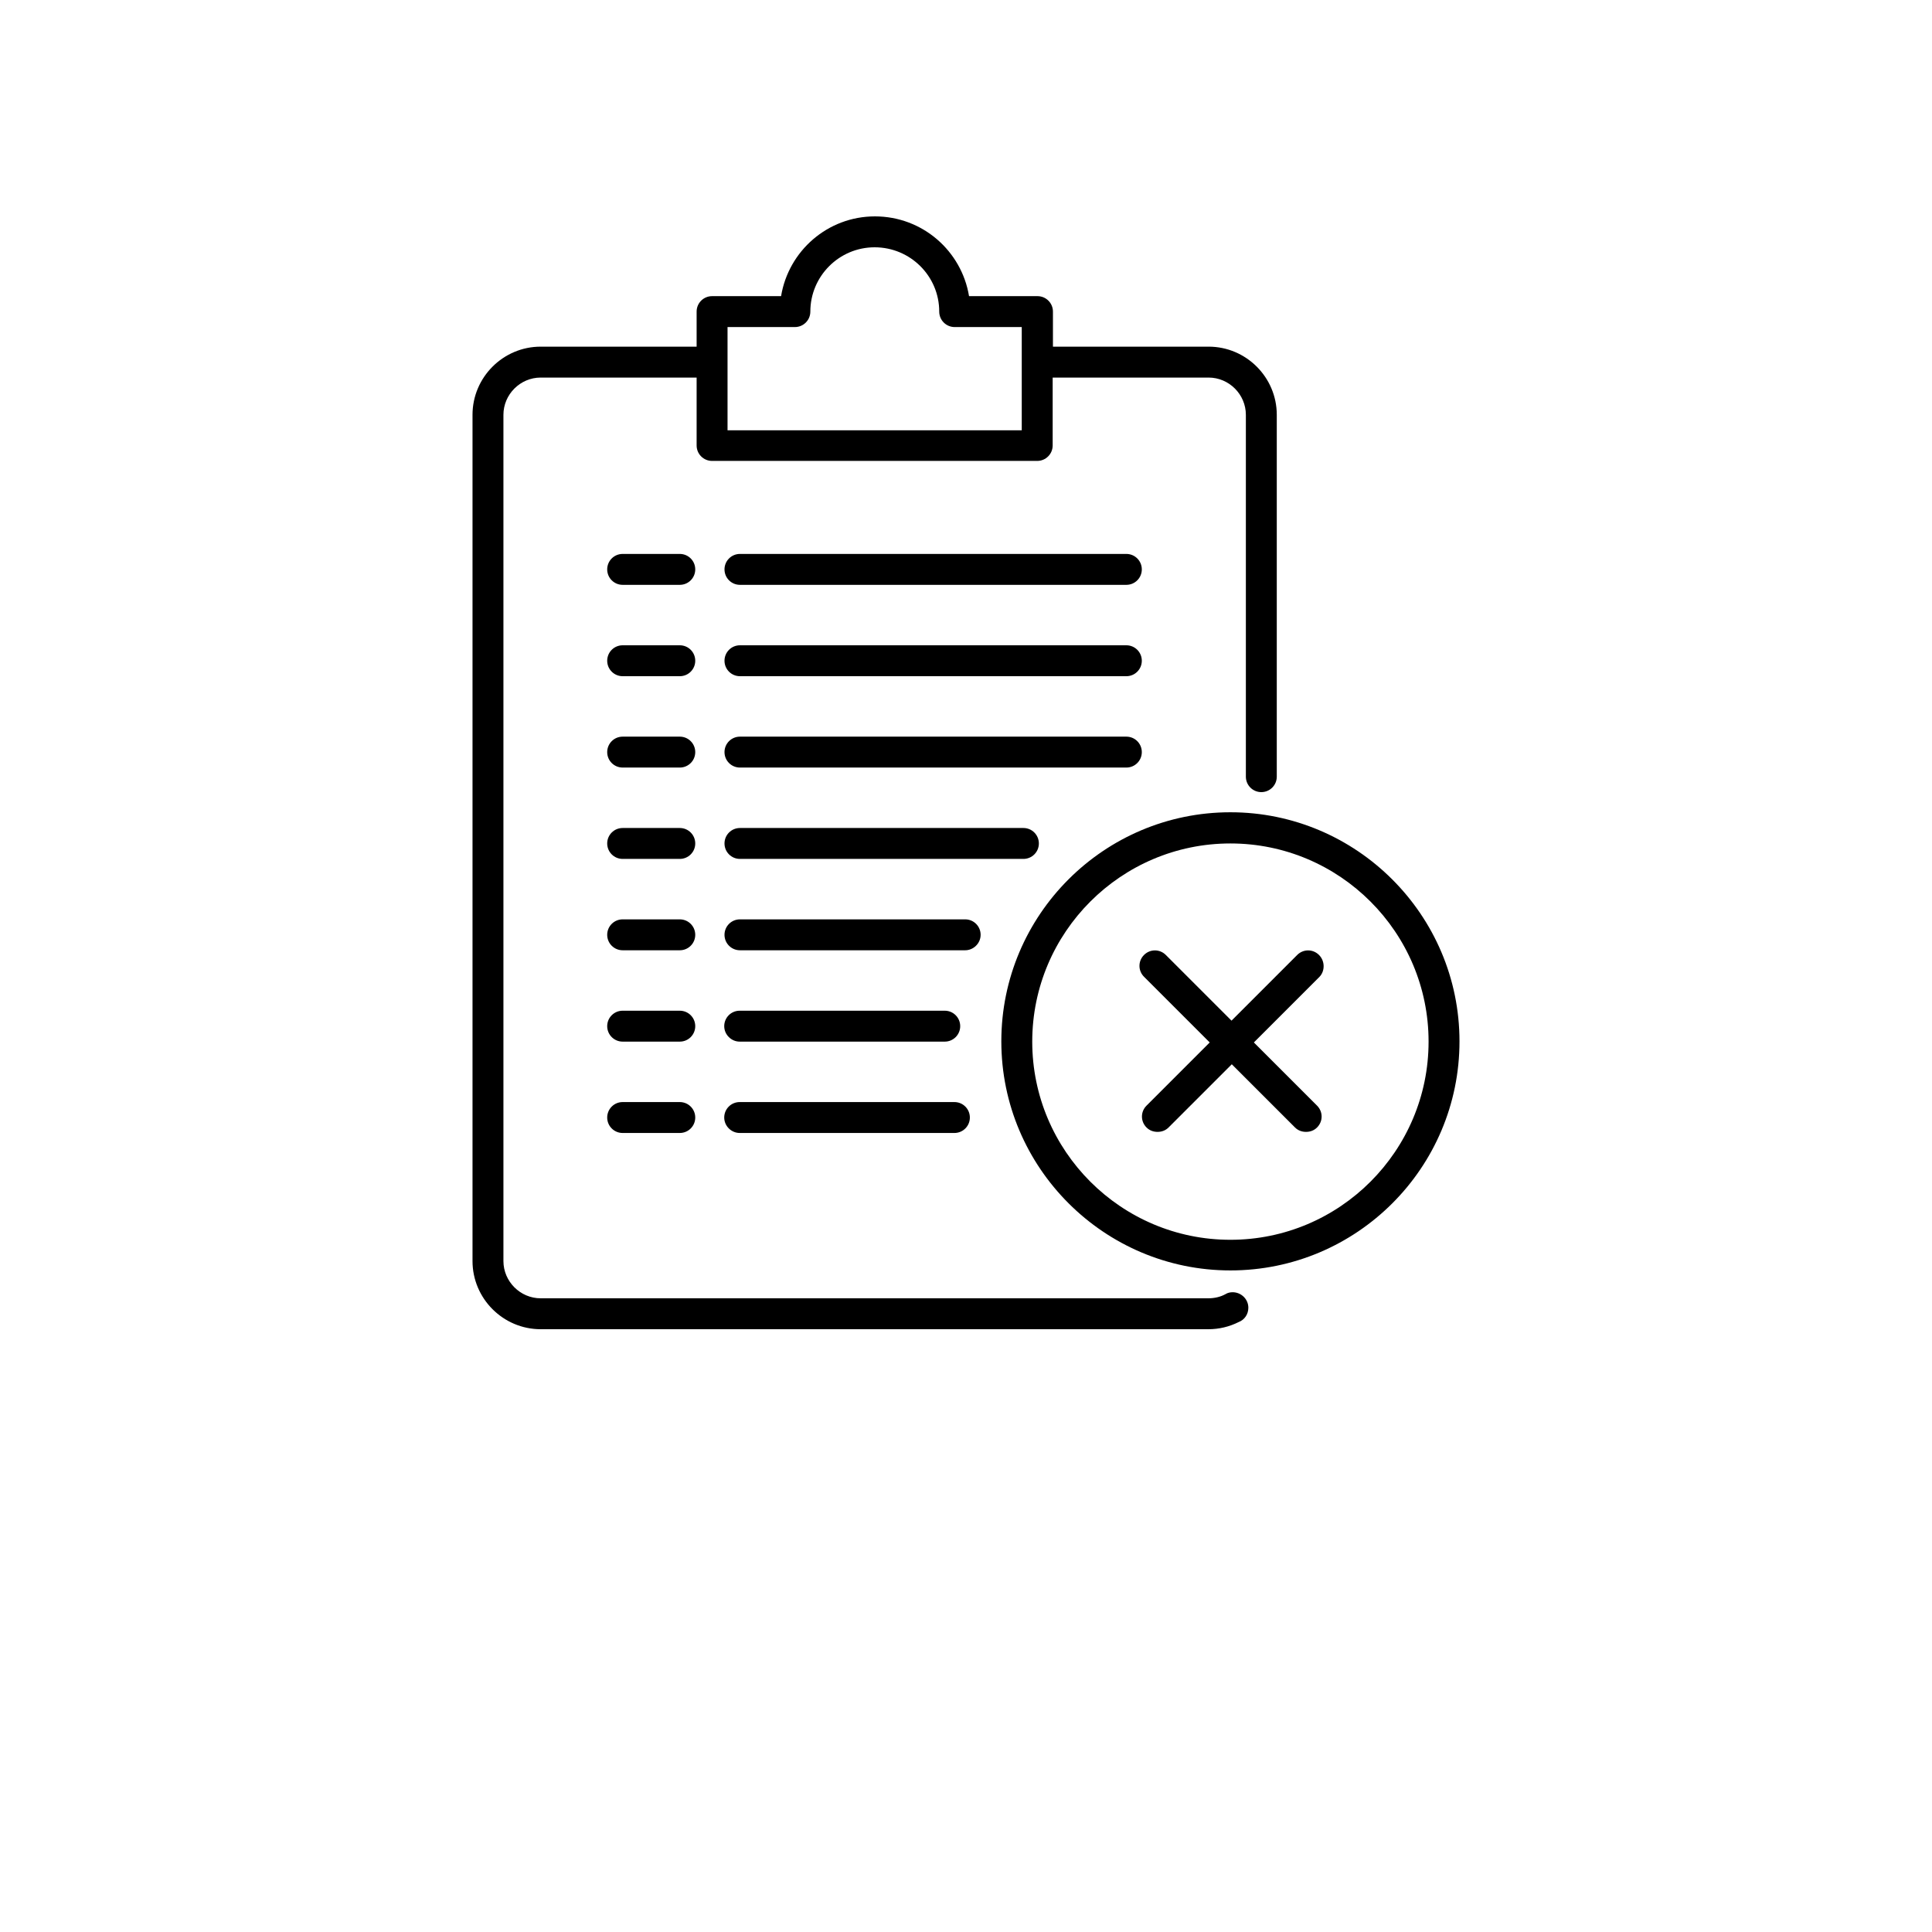
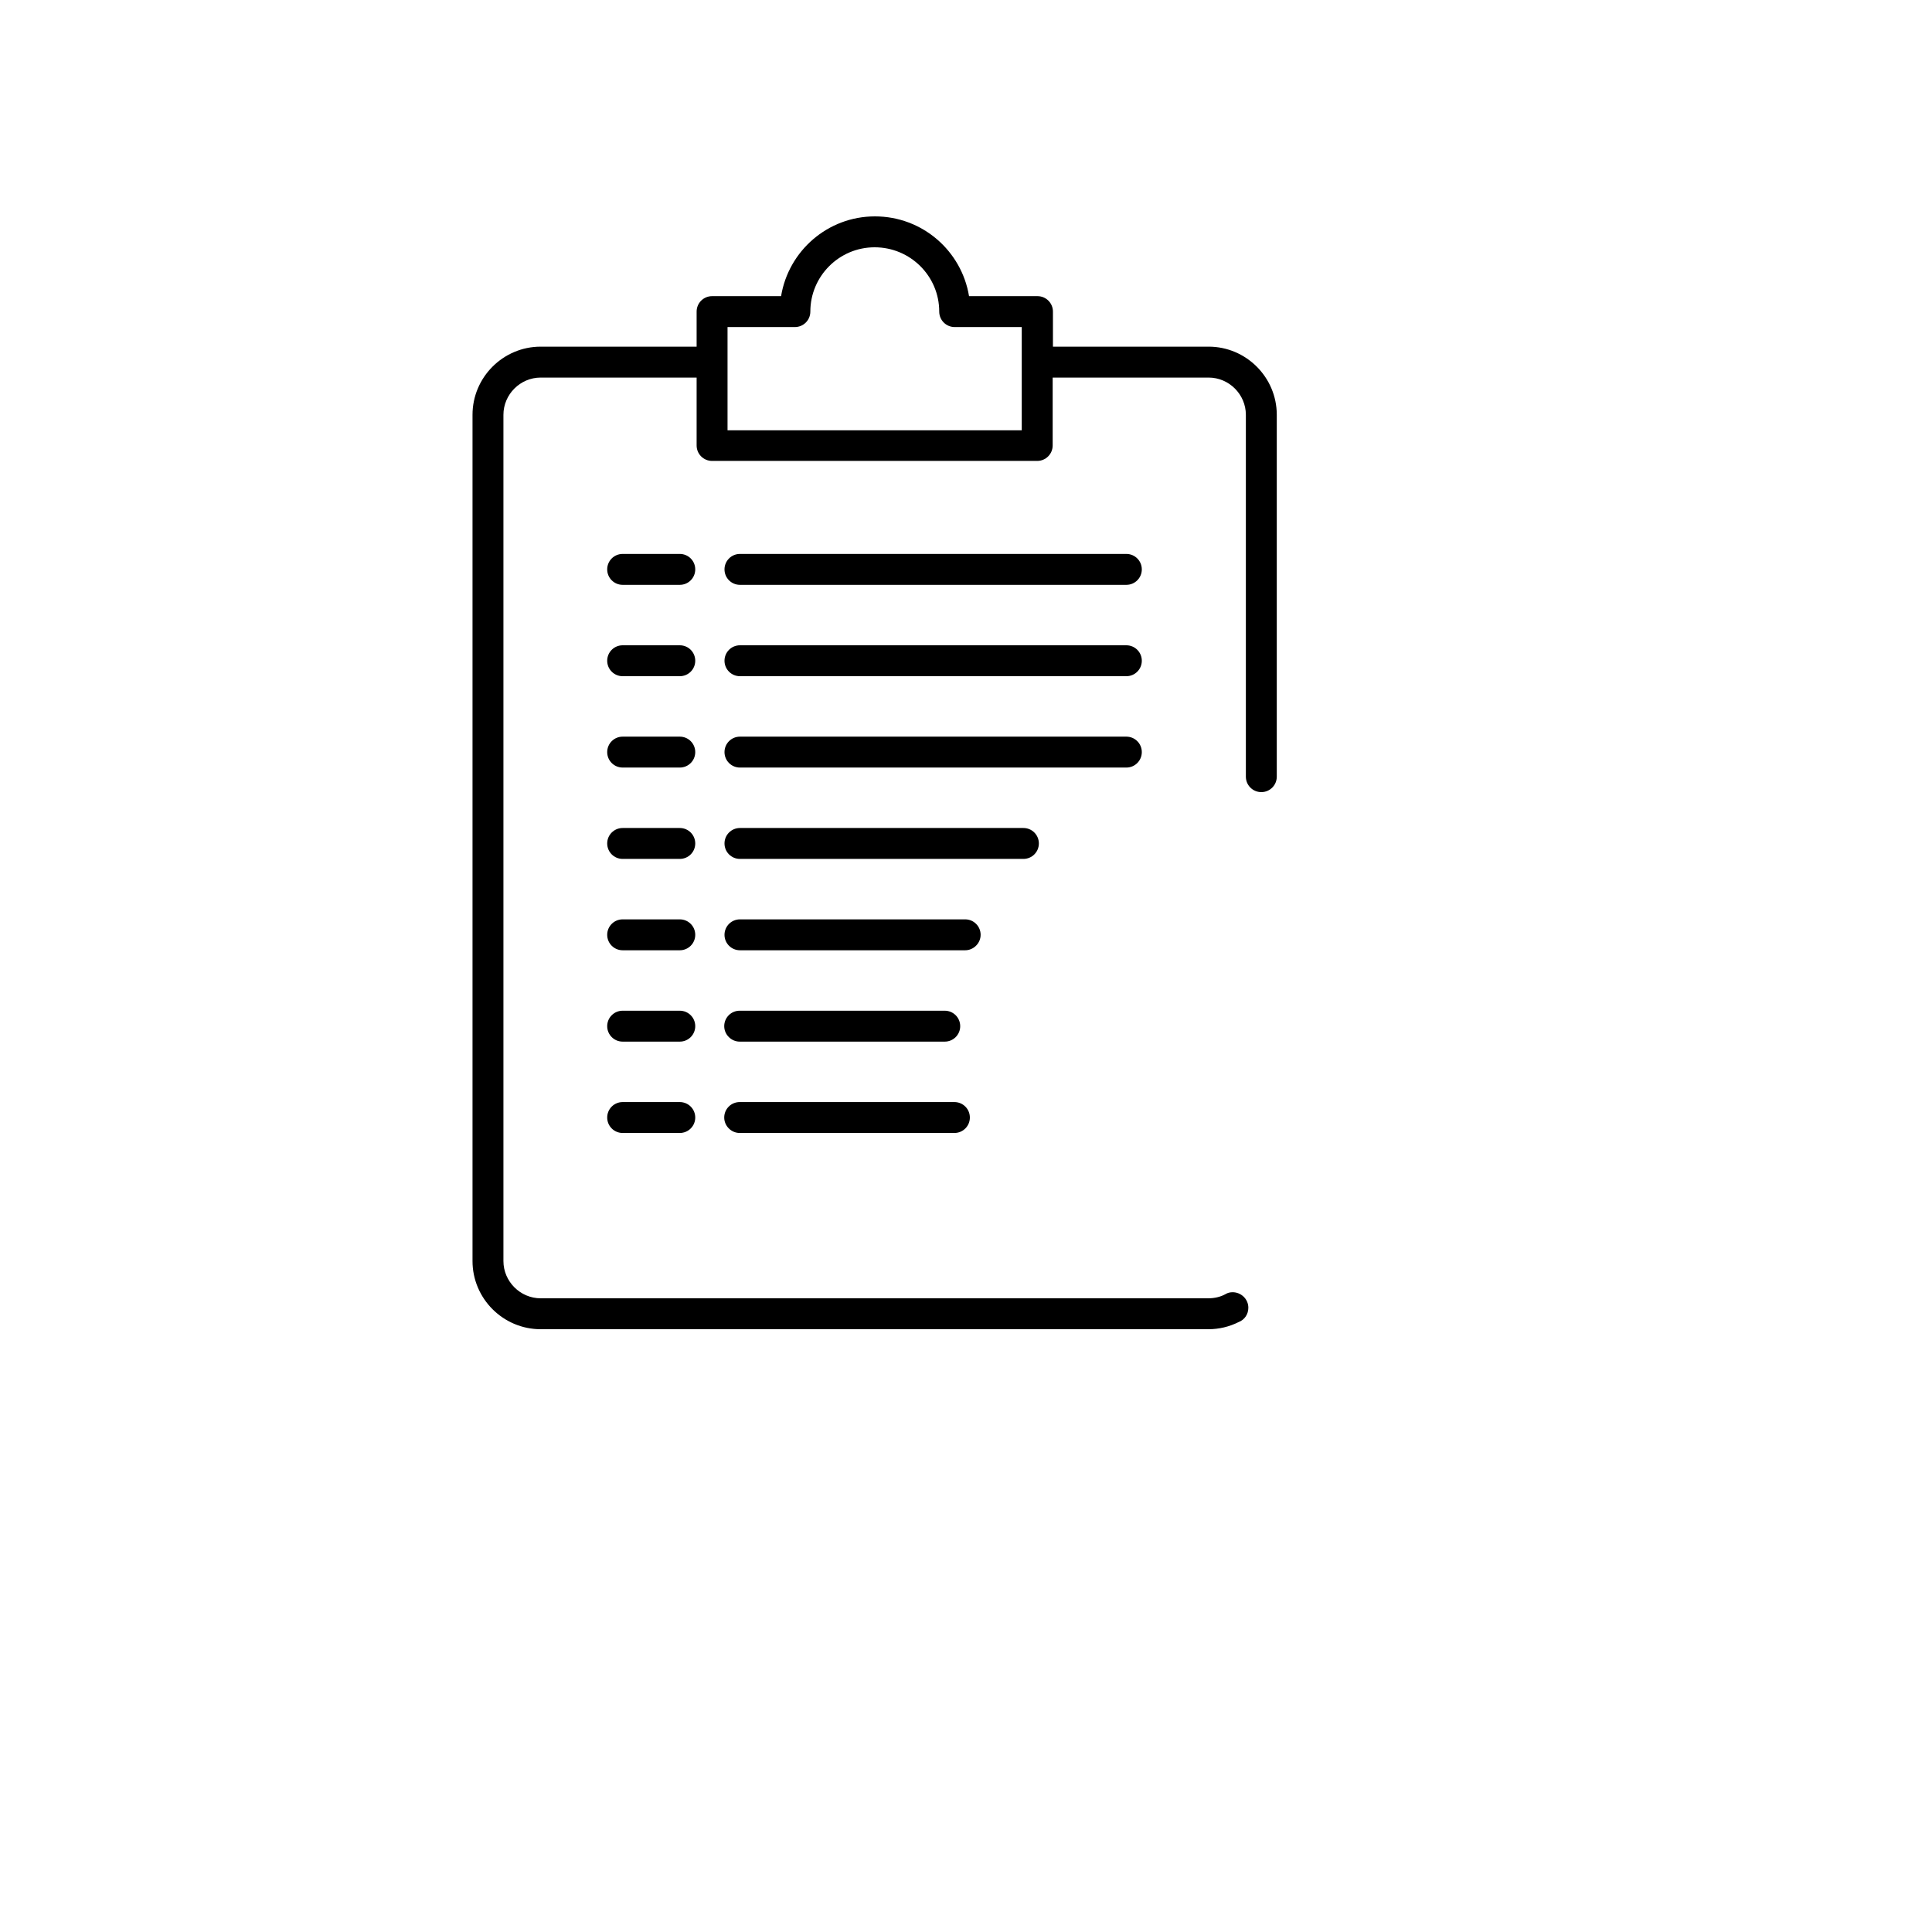
<svg xmlns="http://www.w3.org/2000/svg" x="0px" y="0px" viewBox="0 0 700 700" style="enable-background:new 0 0 700 700;" xml:space="preserve">
  <g>
    <path d="M446.6,468.2c-0.9,0-1.8,0.2-2.6,0.7c-1.8,1-4,1.5-6.2,1.5H195.9c-7.4,0-13.5-6.1-13.5-13.5V150.3  c0-7.4,6.1-13.5,13.5-13.5h56.5v24.6c0,3.1,2.5,5.6,5.6,5.6h117.8c3.1,0,5.6-2.5,5.6-5.6v-24.6h56.5c7.4,0,13.5,6.1,13.5,13.5  v131.1c0,3.1,2.5,5.6,5.6,5.6s5.6-2.5,5.6-5.6l0-131.1c0-13.6-11.1-24.7-24.7-24.7h-56.4v-12.7c0-3.1-2.5-5.6-5.6-5.6l-24.8,0  c-2.7-16.4-16.9-28.9-34.1-28.9c-17.1,0-31.3,12.5-34,28.9H258c-3.1,0-5.6,2.5-5.6,5.6v12.7h-56.5c-13.6,0-24.7,11.1-24.7,24.7  v306.6c0,13.6,11.1,24.7,24.7,24.7h241.9c3.9,0,7.6-0.9,11-2.6c2.1-0.8,3.5-2.8,3.5-5.2C452.3,470.7,449.7,468.2,446.6,468.2  L446.6,468.2z M263.6,118.5h24.4c3.1,0,5.6-2.5,5.6-5.6c0-12.8,10.4-23.3,23.3-23.3c12.9,0,23.4,10.4,23.4,23.3  c0,3.1,2.5,5.6,5.6,5.6h24.3v37.4H263.6L263.6,118.5z" />
-     <path d="M445.8,294.3c-45.8,0-83,37.2-83,83s37.3,83,83,83c45.8,0,83-37.2,83-83C528.8,331.5,491.5,294.3,445.8,294.3z   M445.8,449.2c-39.6,0-71.8-32.2-71.8-71.8s32.2-71.8,71.8-71.8c39.6,0,71.8,32.2,71.8,71.8S485.4,449.2,445.8,449.2L445.8,449.2z" />
-     <path d="M477.9,346c-2.2-2.2-5.7-2.2-7.9,0l-23.8,23.8l-23.8-23.8c-2.2-2.2-5.7-2.2-7.9,0c-2.2,2.2-2.2,5.7,0,7.9l23.8,23.8  l-22.9,22.9c-2.2,2.2-2.2,5.7,0,7.9c1.1,1.1,2.5,1.6,4,1.6s2.9-0.5,4-1.6l22.9-22.9l22.9,22.9c1.1,1.1,2.5,1.6,4,1.6s2.9-0.5,4-1.6  c2.2-2.2,2.2-5.7,0-7.9l-22.9-22.9l23.8-23.8C480.1,351.8,480.1,348.2,477.9,346L477.9,346z" />
    <path d="M246.3,200.7h-20.7c-3.1,0-5.6,2.5-5.6,5.6c0,3.1,2.5,5.6,5.6,5.6h20.7c3.1,0,5.6-2.5,5.6-5.6  C251.9,203.2,249.4,200.7,246.3,200.7L246.3,200.7z" />
    <path d="M408.1,200.7h-140c-3.1,0-5.6,2.5-5.6,5.6c0,3.1,2.5,5.6,5.6,5.6h140c3.1,0,5.6-2.5,5.6-5.6S411.2,200.7,408.1,200.7  L408.1,200.7z" />
    <path d="M246.3,233.8h-20.7c-3.1,0-5.6,2.5-5.6,5.6c0,3.1,2.5,5.6,5.6,5.6h20.7c3.1,0,5.6-2.5,5.6-5.6  C251.9,236.3,249.4,233.8,246.3,233.8L246.3,233.8z" />
    <path d="M408.1,233.8h-140c-3.1,0-5.6,2.5-5.6,5.6c0,3.1,2.5,5.6,5.6,5.6h140c3.1,0,5.6-2.5,5.6-5.6S411.2,233.8,408.1,233.8  L408.1,233.8z" />
    <path d="M246.3,266.9h-20.7c-3.1,0-5.6,2.5-5.6,5.6c0,3.1,2.5,5.6,5.6,5.6h20.7c3.1,0,5.6-2.5,5.6-5.6  C251.9,269.4,249.4,266.9,246.3,266.9L246.3,266.9z" />
    <path d="M413.7,272.5c0-3.1-2.5-5.6-5.6-5.6l-140,0c-3.1,0-5.6,2.5-5.6,5.6c0,3.1,2.5,5.6,5.6,5.6h140  C411.2,278.1,413.7,275.6,413.7,272.5L413.7,272.5z" />
    <path d="M246.3,300h-20.7c-3.1,0-5.6,2.5-5.6,5.6s2.5,5.6,5.6,5.6h20.7c3.1,0,5.6-2.5,5.6-5.6C251.9,302.5,249.4,300,246.3,300  L246.3,300z" />
    <path d="M376.4,305.6c0-3.1-2.5-5.6-5.6-5.6H268.1c-3.1,0-5.6,2.5-5.6,5.6s2.5,5.6,5.6,5.6l102.7,0  C373.9,311.2,376.4,308.7,376.4,305.6L376.4,305.6z" />
    <path d="M246.3,333.1h-20.7c-3.1,0-5.6,2.5-5.6,5.6s2.5,5.6,5.6,5.6h20.7c3.1,0,5.6-2.5,5.6-5.6  C251.9,335.6,249.4,333.1,246.3,333.1L246.3,333.1z" />
    <path d="M355.3,338.7c0-3.1-2.5-5.6-5.6-5.6h-81.6c-3.1,0-5.6,2.5-5.6,5.6s2.5,5.6,5.6,5.6h81.6  C352.7,344.3,355.3,341.8,355.3,338.7z" />
    <path d="M246.3,366.2h-20.7c-3.1,0-5.6,2.5-5.6,5.6s2.5,5.6,5.6,5.6h20.7c3.1,0,5.6-2.5,5.6-5.6  C251.9,368.7,249.4,366.2,246.3,366.2L246.3,366.2z" />
    <path d="M268,377.4h74.3c3.1,0,5.6-2.5,5.6-5.6s-2.5-5.6-5.6-5.6l-74.3,0c-3.1,0-5.6,2.5-5.6,5.6S265,377.4,268,377.4z" />
    <path d="M246.3,399.3h-20.7c-3.1,0-5.6,2.5-5.6,5.6s2.5,5.6,5.6,5.6h20.7c3.1,0,5.6-2.5,5.6-5.6  C251.9,401.8,249.4,399.3,246.3,399.3L246.3,399.3z" />
    <path d="M268,410.5h77.8c3.1,0,5.6-2.5,5.6-5.6s-2.5-5.6-5.6-5.6l-77.8,0c-3.1,0-5.6,2.5-5.6,5.6C262.4,408,265,410.5,268,410.5z" />
  </g>
</svg>